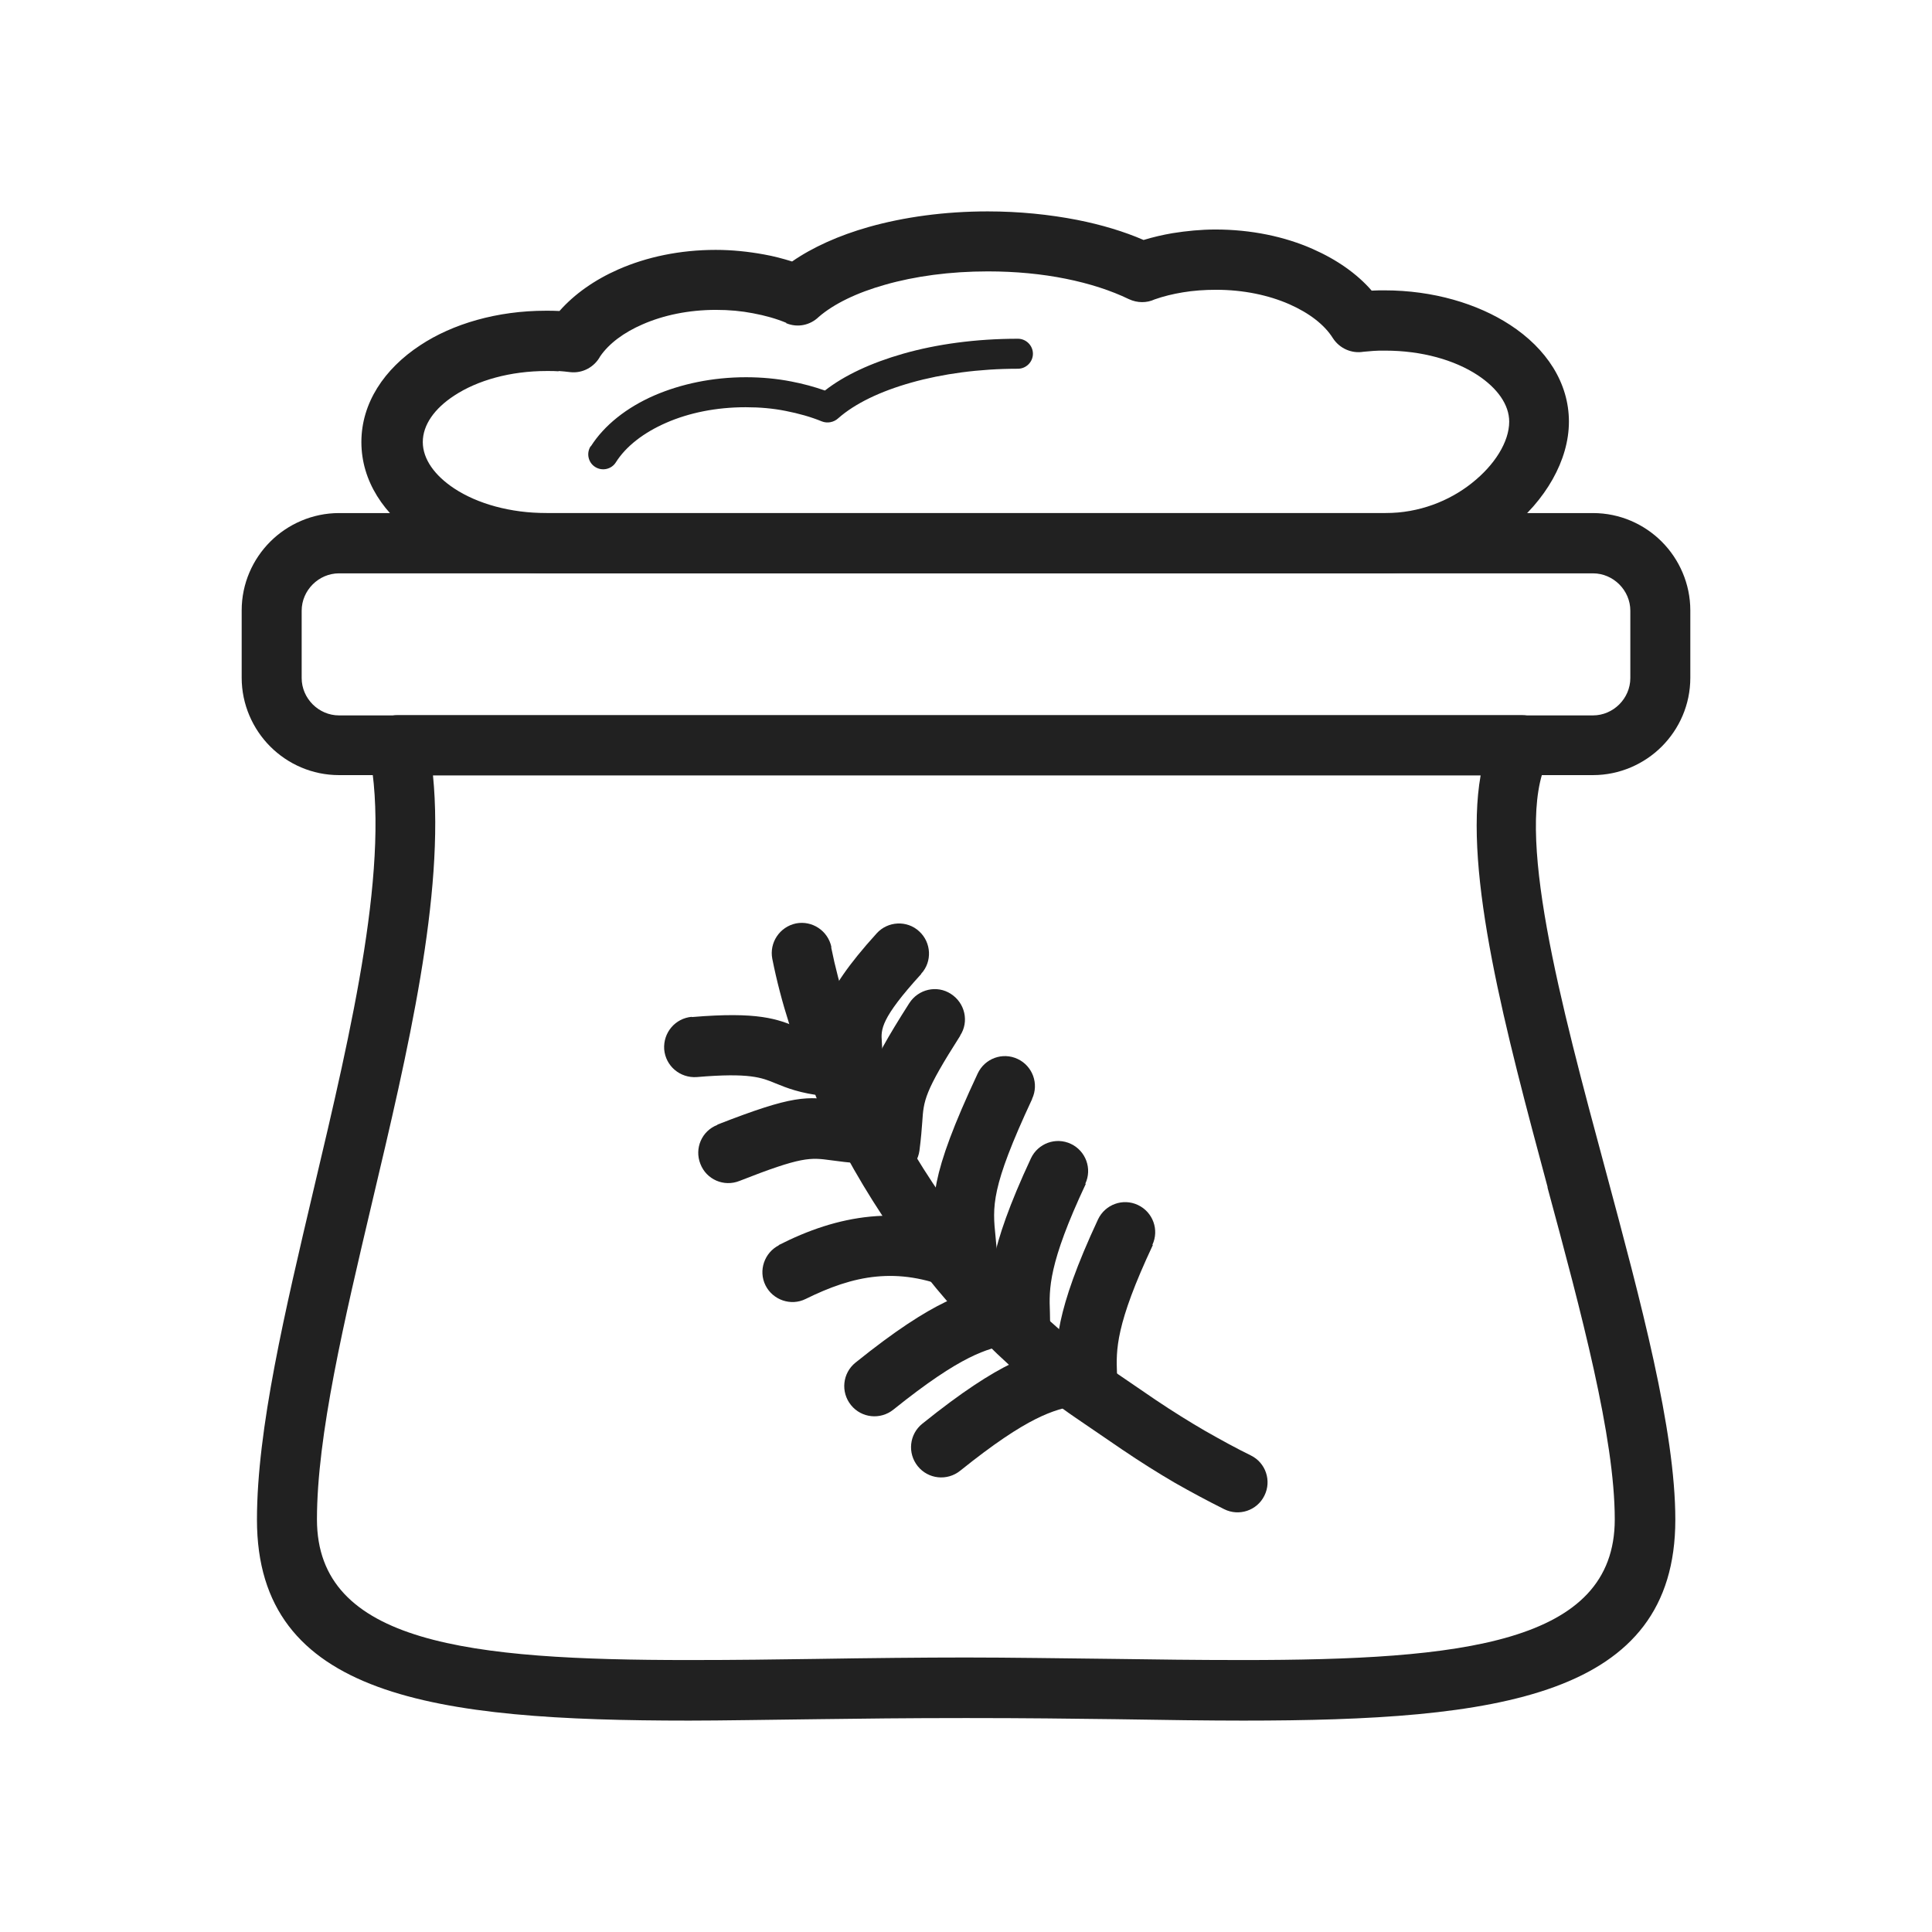
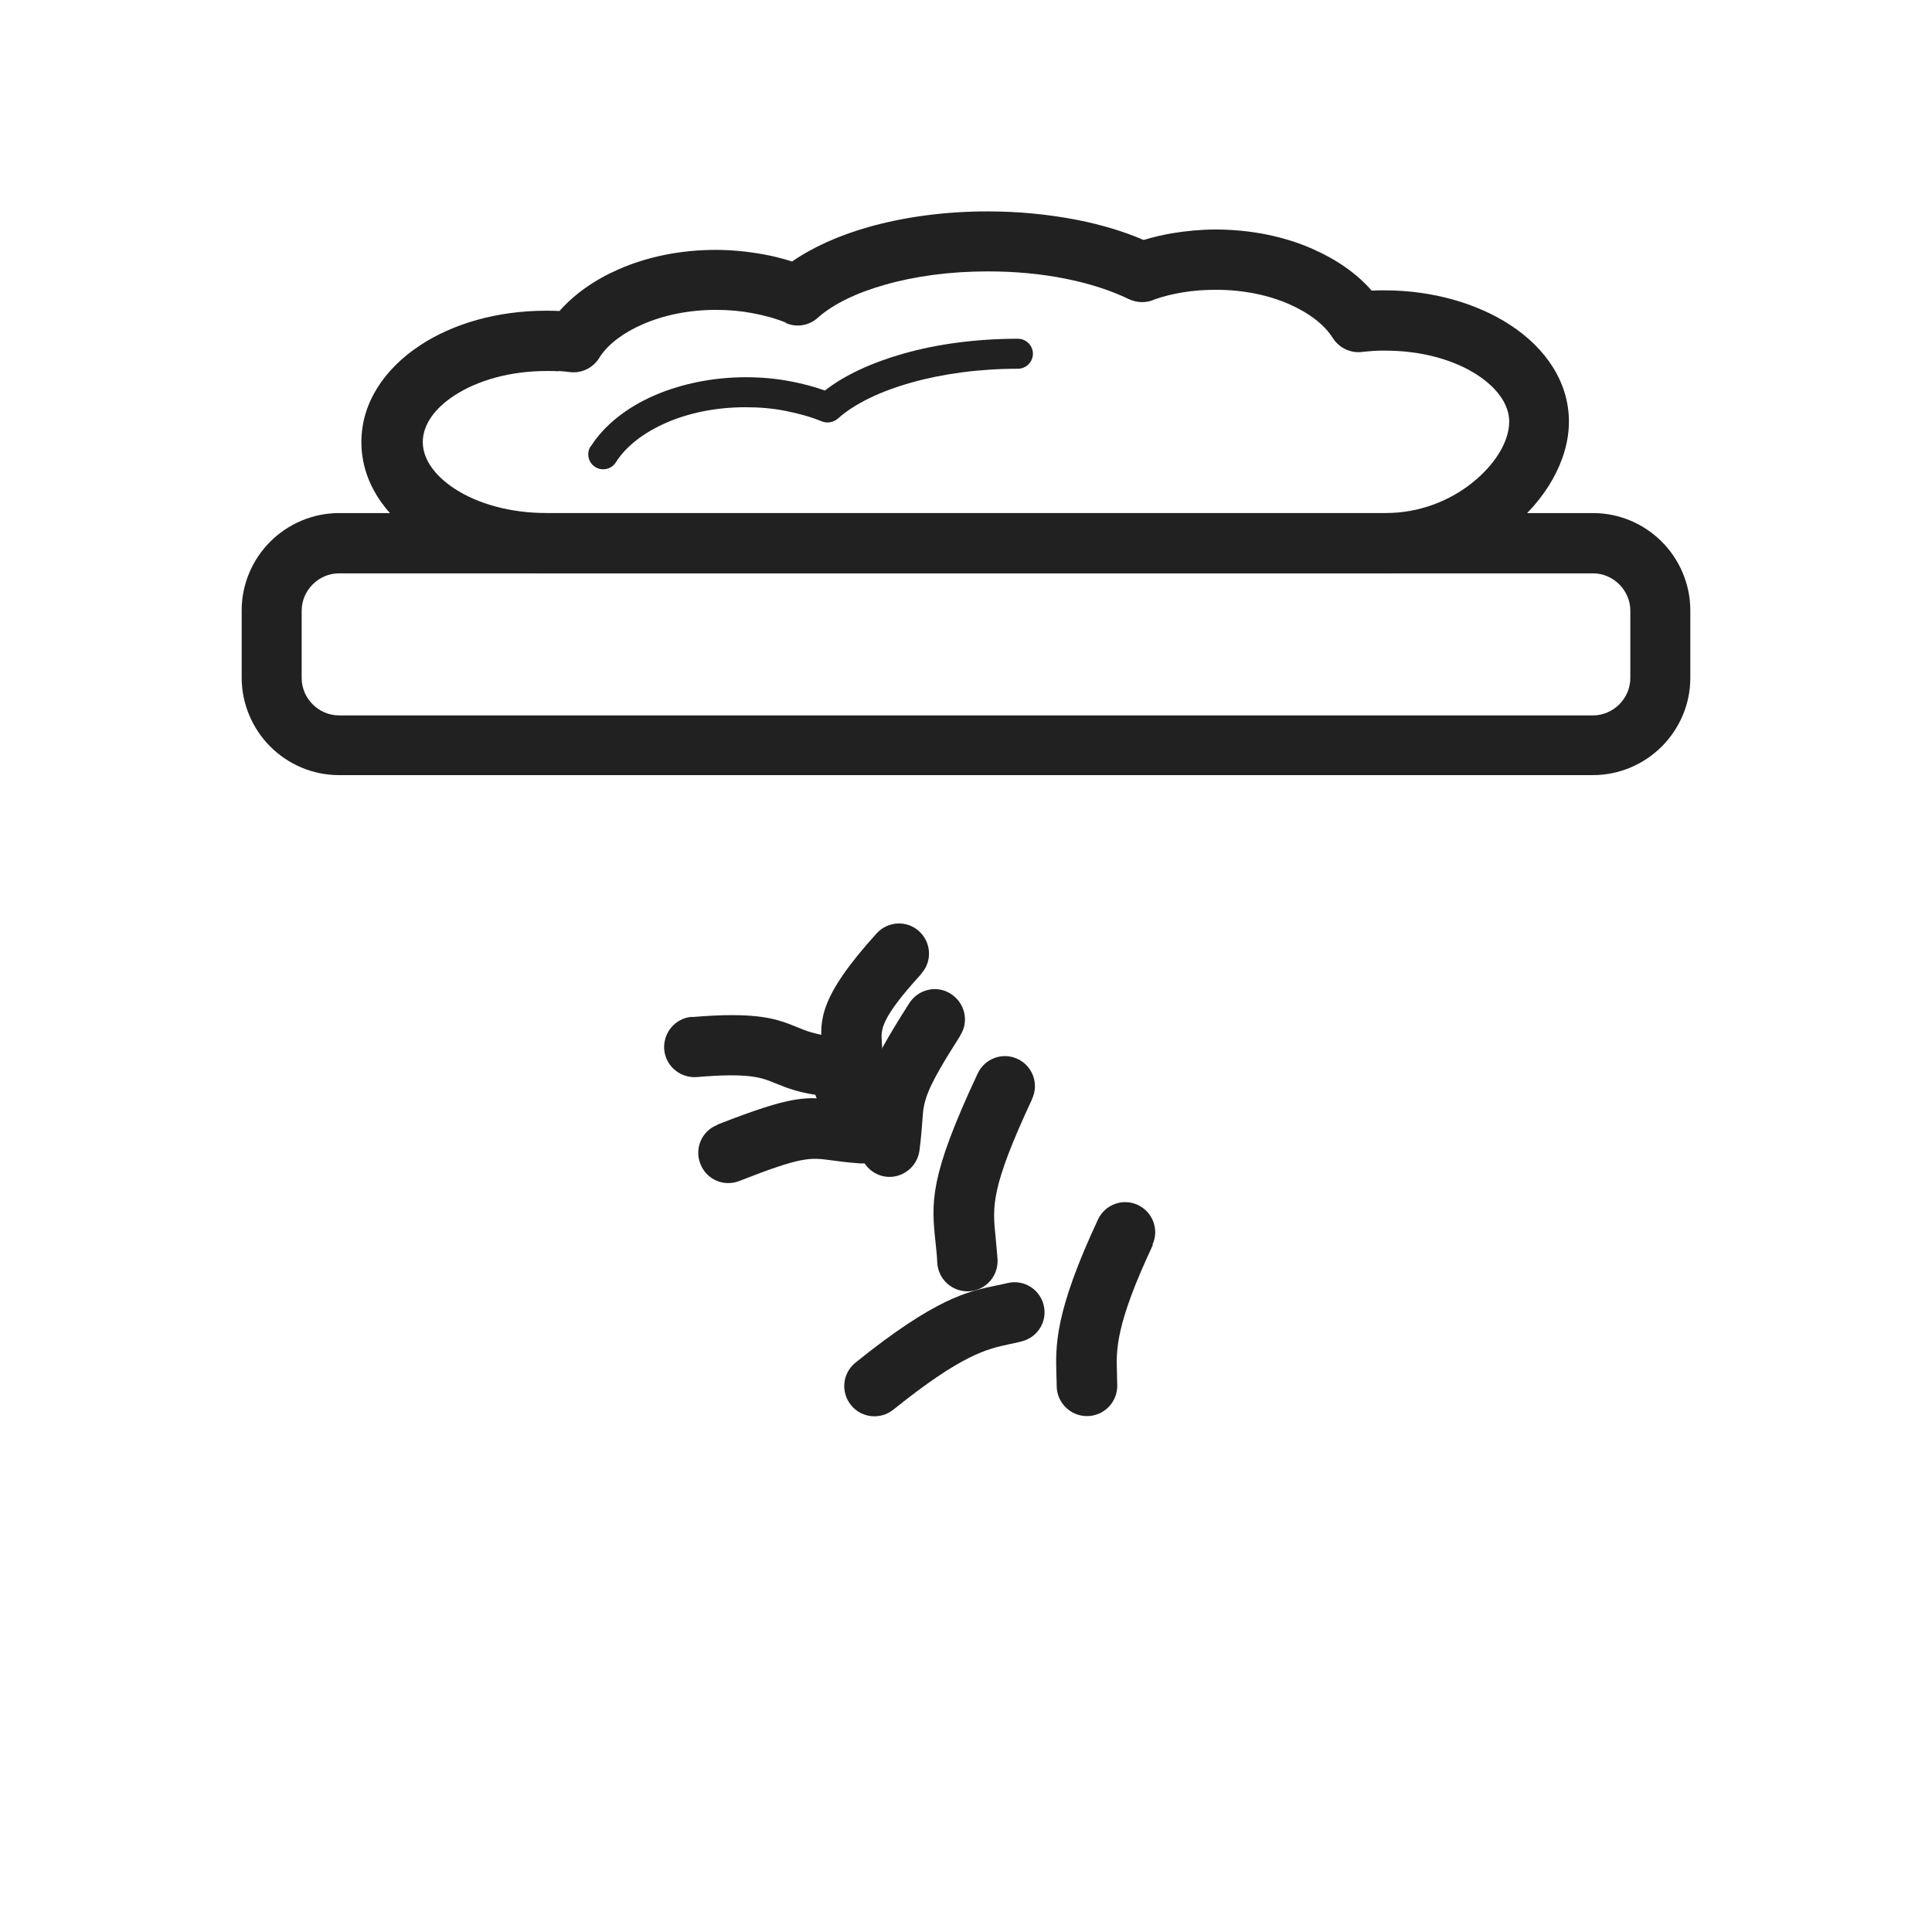
<svg xmlns="http://www.w3.org/2000/svg" clip-rule="evenodd" fill-rule="evenodd" height="6.827in" image-rendering="optimizeQuality" shape-rendering="geometricPrecision" text-rendering="geometricPrecision" viewBox="0 0 6.827 6.827" width="6.827in">
  <g id="Layer_x0020_1">
    <g id="_144320624" fill="#212121" fill-rule="nonzero">
-       <path id="_144321944" d="m5.468 2.687c-.119.243.045.853.207 1.454.123.458.245.912.245 1.229 0 .628-.627.71-1.527.71-.114 0-.281-.002-.453-.005-.155-.002-.316-.004-.526-.004-.21 0-.371.002-.526.004-.173.002-.339.005-.453.005-.9 0-1.527-.083-1.527-.71 0-.32.099-.737.201-1.17.134-.566.274-1.158.195-1.545l-0.0 0c-.012-.058.026-.114.083-.126.008-.002.015-.002.023-.002h3.967c.059 0 .107.048.107.107 0 .02-.005.038-.014.054zm.001 1.509c-.148-.551-.298-1.11-.237-1.456h-3.702c.042.422-.089.976-.215 1.508-.099.42-.195.825-.195 1.121 0 .439.54.497 1.314.497.173 0 .309-.002.451-.004.185-.003.377-.005.528-.005.152 0 .344.003.528.005.142.002.278.004.451.004.774 0 1.314-.058 1.314-.497 0-.29-.118-.73-.238-1.174z" />
      <path id="_144322328" d="m1.198 1.813h4.431c.095 0 .181.039.243.101.062.062.101.149.101.243v.238c0 .095-.039.181-.101.243-.062.062-.149.101-.243.101h-4.431c-.095 0-.181-.039-.243-.101-.062-.062-.101-.149-.101-.243v-.238c0-.095.039-.181.101-.243.062-.062.149-.101.243-.101zm4.431.213h-4.431c-.036 0-.069.015-.093.039-.024.024-.039.057-.039.093v.238c0 .036.015.069.039.093.024.024.057.039.093.039h4.431c.036 0 .069-.015.093-.039.024-.024.039-.057.039-.093v-.238c0-.036-.015-.069-.039-.093-.024-.024-.057-.039-.093-.039z" />
-       <path id="_144322136" d="m2.938 3.347c-.012-.058-.068-.095-.125-.084-.058.012-.095.068-.084.125.061.307.202.624.389.908.19.287.429.541.683.714l.164.112c.065.044.127.083.187.118.058.033.116.064.174.093.052.026.116.005.142-.048.026-.052.005-.116-.048-.142-.051-.025-.104-.054-.162-.087-.055-.032-.113-.068-.174-.109l-.164-.112c-.231-.158-.45-.391-.625-.656-.173-.261-.302-.552-.358-.832z" />
      <path id="_144321992" d="m3.255 3.441c.04-.043.036-.111-.007-.15-.043-.04-.111-.036-.15.007-.205.226-.2.307-.194.396.002.025.004.052-.018.098-.025.053-.001.117.052.141.053.025.117.001.141-.052.044-.095.04-.15.037-.201-.003-.042-.005-.08.139-.238z" />
      <path id="_144322352" d="m3.393 3.659c.032-.049.017-.115-.033-.147-.049-.032-.115-.017-.147.033-.157.246-.16.291-.167.405-.002.026-.004.056-.008.089-.007.058.034.111.092.119.058.007.111-.034.119-.092.006-.046.008-.076.01-.102.005-.075.007-.105.134-.304z" />
      <path id="_144322016" d="m3.647 3.883c.025-.053.002-.116-.051-.141-.053-.025-.116-.002-.141.051-.173.369-.164.455-.149.599.002.021.005.043.006.071.004.059.054.103.113.1.059-.004.103-.054.1-.113-.002-.028-.005-.055-.007-.079-.011-.108-.018-.172.129-.487z" />
-       <path id="_144321104" d="m3.835 4.183c.025-.053.002-.116-.051-.141-.053-.025-.116-.002-.141.051-.154.33-.15.446-.147.551 0.0.008.001.016.001.037 0 .059.048.107.107.107.059 0 .107-.048.107-.107 0-.006-.001-.025-.001-.045-.003-.081-.006-.17.127-.453z" />
      <path id="_144321296" d="m4.072 4.399c.025-.053.002-.116-.051-.141-.053-.025-.116-.002-.141.051-.154.33-.15.446-.147.551 0.0.008.001.016.001.037 0 .059.048.107.107.107.059 0 .107-.048.107-.107 0-.006-.001-.025-.001-.045-.003-.081-.006-.17.127-.453z" />
      <path id="_144321704" d="m2.445 3.593c-.059.005-.102.056-.098.115.005.059.056.102.115.098.187-.016.23.002.278.022.042.017.086.035.173.045.058.007.111-.035.118-.093.007-.058-.035-.111-.093-.118-.058-.007-.089-.019-.118-.031-.073-.03-.139-.057-.376-.037z" />
      <path id="_144321632" d="m2.535 3.975c-.055.021-.082.083-.06.138.021.055.083.082.138.06.221-.087.25-.083.324-.073.028.004.061.008.102.011.059.004.109-.041.113-.1.004-.059-.041-.109-.1-.113-.038-.002-.065-.006-.088-.009-.114-.015-.158-.021-.429.085z" />
-       <path id="_144321560" d="m2.753 4.4c-.052.026-.074.09-.048.142s.09.074.142.048c.083-.041.165-.071.25-.079.083-.008.17.004.266.044.054.023.117-.003.139-.058.023-.054-.003-.117-.058-.139-.13-.055-.251-.07-.368-.059-.114.011-.221.048-.325.101z" />
      <path id="_144321536" d="m3.023 4.815c-.046.037-.053.104-.016.15.037.046.104.053.15.016.244-.196.331-.214.409-.231.015-.003.029-.006.044-.01.057-.014.092-.071.078-.128-.014-.057-.071-.092-.128-.078-.012.003-.024.005-.037.008-.103.021-.217.045-.5.273z" />
-       <path id="_144321488" d="m3.259 5.031c-.046.037-.053.104-.016.15.037.046.104.053.15.016.244-.196.331-.214.409-.231.015-.003.029-.006.044-.01.057-.014.092-.071.078-.128-.014-.057-.071-.092-.128-.078-.012.003-.024.005-.037.008-.103.021-.217.045-.5.273z" />
+       <path id="_144321488" d="m3.259 5.031z" />
      <path id="_144321320" d="m1.932 1.098c.013 0 .028 0.0.045.001.053-.06.124-.11.208-.147.1-.044.218-.069.344-.069.058 0 .115.006.17.016.034.006.068.015.1.025.072-.05.165-.092.271-.122.124-.035.268-.055.42-.055.112 0 .218.011.316.03.086.017.166.041.235.071.033-.01.067-.018.102-.024.05-.008.101-.013.152-.013.126 0 .245.025.344.069.084.037.156.087.208.147.017-.001.032-.001.045-.001.172 0 .329.047.444.122.129.084.208.205.208.342 0 .136-.082.279-.214.383-.115.09-.268.153-.437.153v-0l-2.964-0v0c-.172 0-.329-.047-.444-.122-.129-.084-.208-.205-.208-.342s.08-.258.208-.342c.115-.076.272-.122.444-.122zm.042.214c-.011-.001-.025-.001-.042-.001-.129 0-.245.033-.327.087-.069.045-.111.103-.111.164 0 .061.043.119.111.164.082.054.198.087.327.087v0l2.964 0v-0c.119 0 .226-.043.305-.106.081-.064.132-.146.132-.217 0-.061-.043-.119-.111-.164-.082-.054-.198-.087-.327-.087-.017 0-.031 0-.042.001-.011.001-.022.002-.035.003-.041.007-.084-.011-.108-.048l0-0c-.03-.048-.084-.089-.154-.12-.073-.032-.162-.051-.259-.051-.041 0-.081.003-.117.009-.036.006-.069.014-.1.025-.028.013-.061.013-.091-.001l0-0c-.062-.03-.138-.055-.223-.072-.084-.017-.177-.026-.275-.026-.134 0-.258.017-.363.047-.1.028-.182.068-.235.114-.03.029-.074.039-.115.022l.041-.099-.04.098c-.036-.015-.075-.026-.118-.034-.041-.008-.084-.012-.131-.012-.097 0-.186.019-.259.051-.067.029-.119.068-.15.113-.02.037-.061.061-.106.056l0-0c-.015-.002-.028-.003-.041-.004z" />
      <path id="_144321128" d="m2.087 1.577c-.016.025-.008.058.016.073.025.016.058.008.073-.016.036-.057.098-.105.178-.14.08-.035.176-.055.281-.055.049 0 .096.004.141.013.046.009.089.021.128.037l.02-.049-.02.049c.02.008.043.003.058-.011.059-.052.148-.095.258-.126.11-.031.239-.049.377-.049.029 0 .053-.024.053-.053 0-.029-.024-.053-.053-.053-.148 0-.287.019-.406.053-.112.032-.207.076-.276.13-.037-.013-.077-.024-.119-.032-.051-.01-.105-.015-.16-.015-.119 0-.23.024-.323.064-.099.043-.178.106-.225.18z" />
    </g>
    <path d="m0 0h6.827v6.827h-6.827z" fill="none" />
  </g>
</svg>